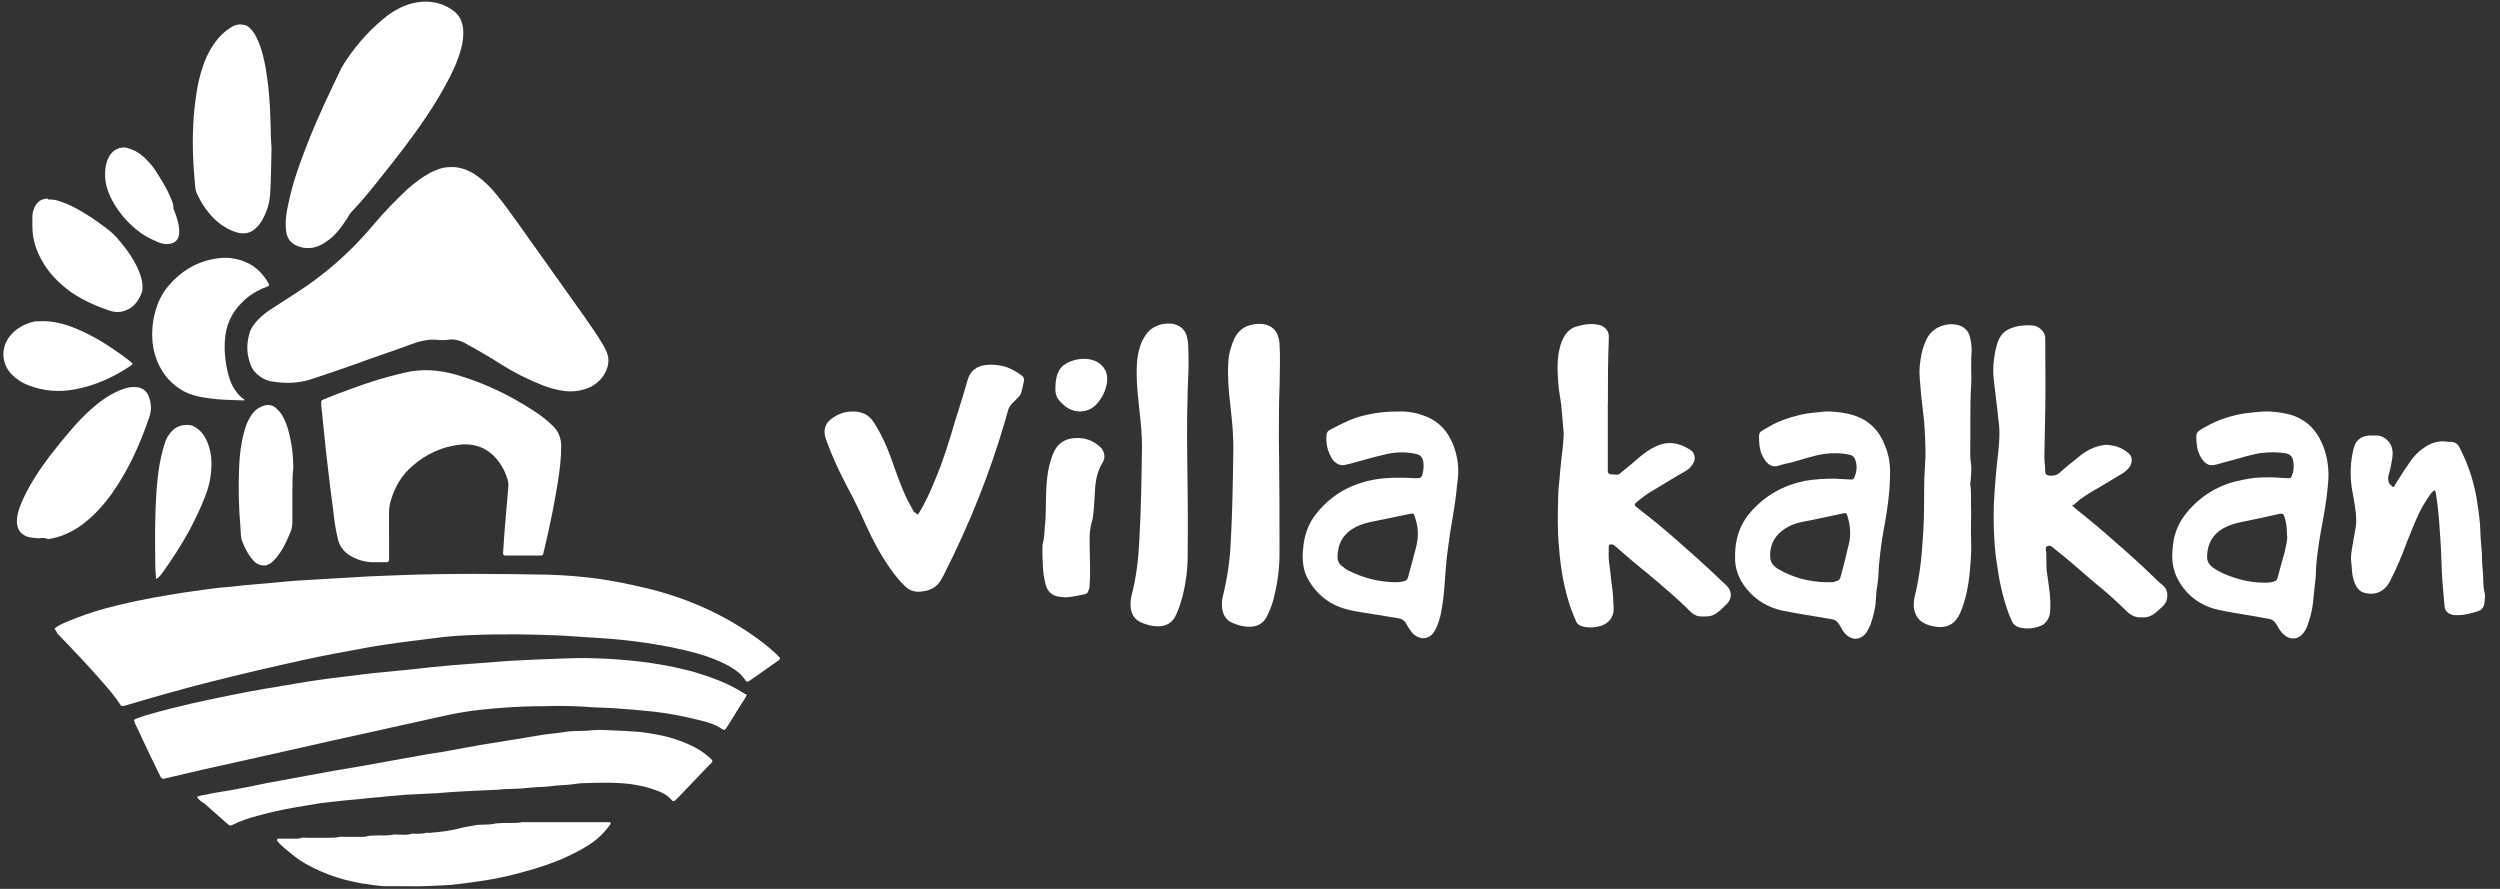
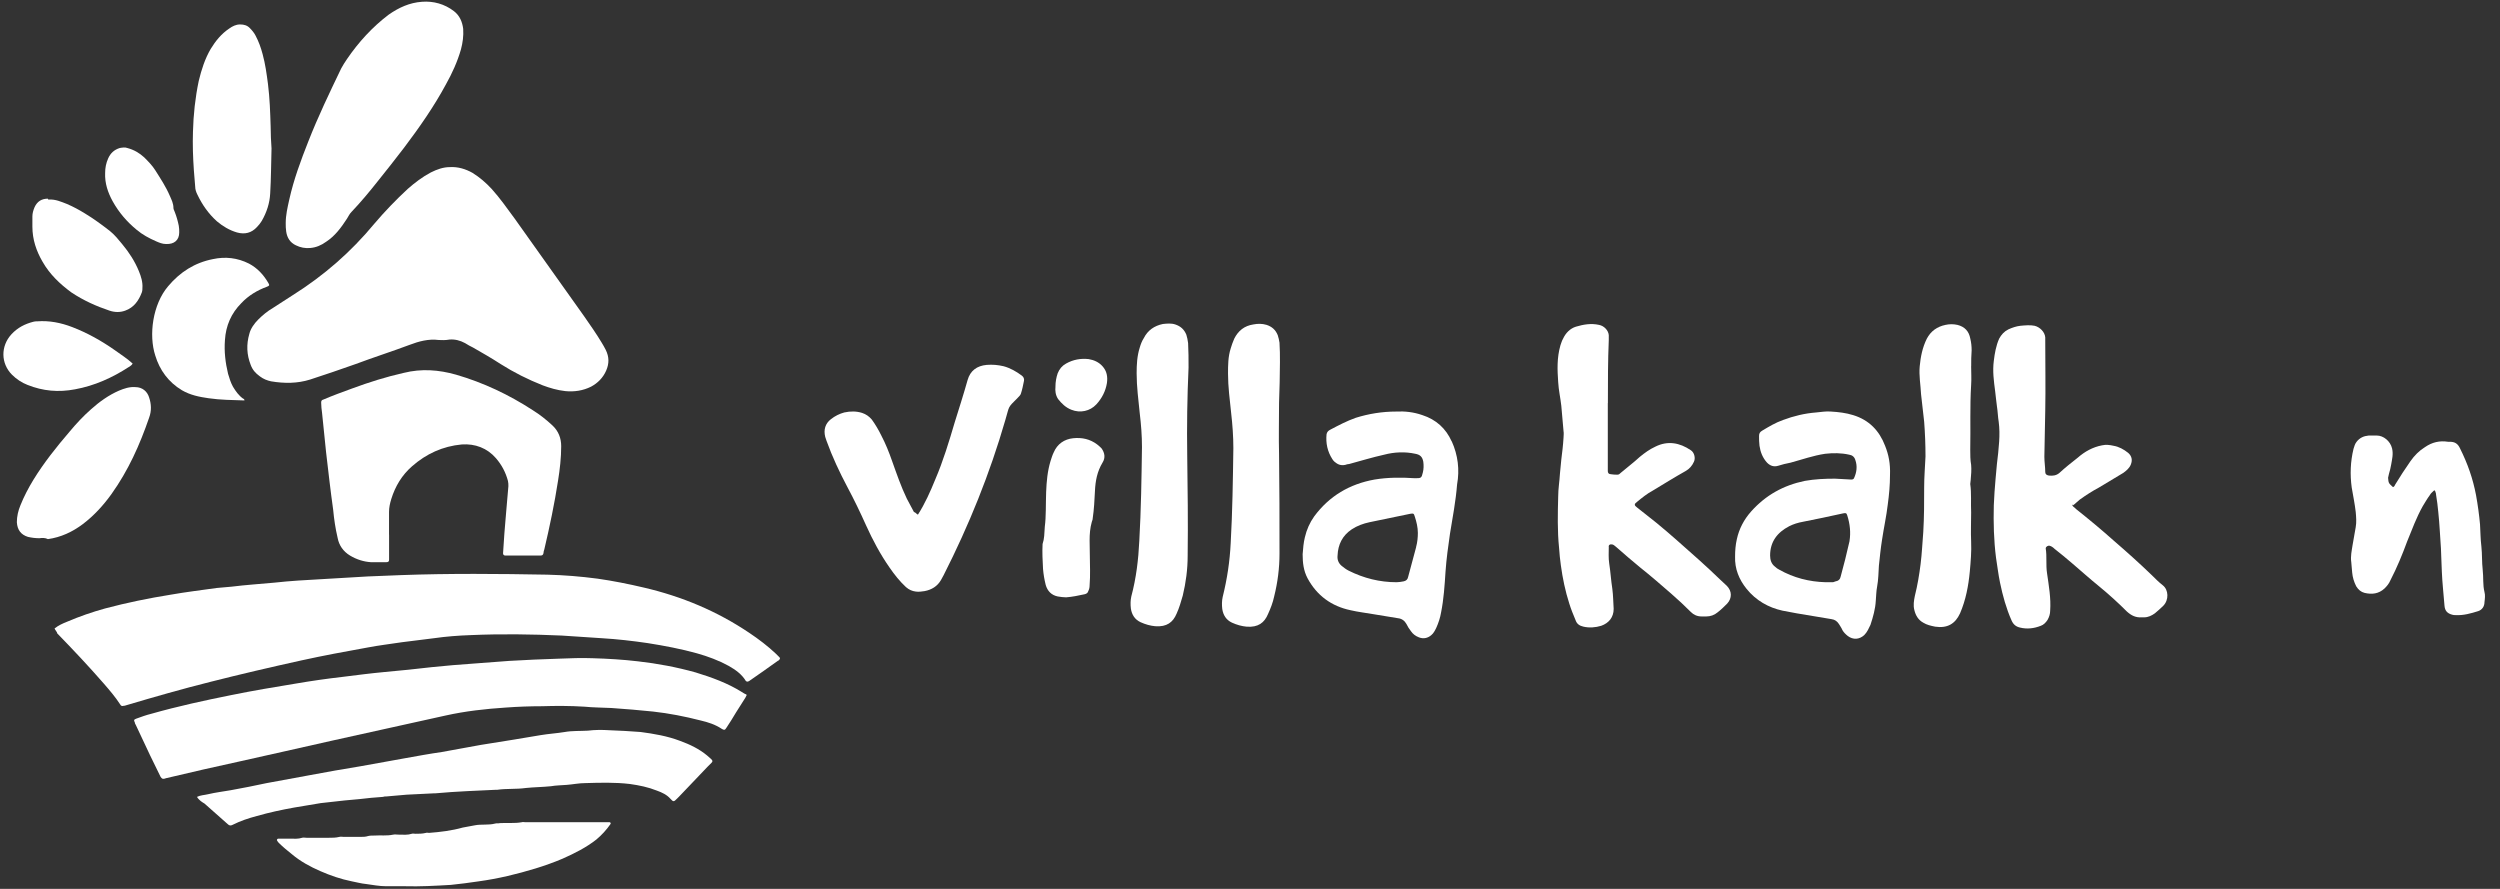
<svg xmlns="http://www.w3.org/2000/svg" width="90" height="32" viewBox="0 0 90 32" fill="none">
  <rect x="0" y="0" width="90" height="32" fill="#333333" stroke="none" />
  <g clip-path="url(#clip0_70_131)">
    <path d="M1.964 22.624C2.108 22.512 2.251 22.448 2.411 22.384C2.858 22.192 3.321 22.032 3.785 21.904C4.568 21.696 5.35 21.536 6.149 21.408C6.692 21.312 7.235 21.248 7.794 21.168C7.97 21.152 8.161 21.136 8.337 21.12C8.848 21.056 9.359 21.024 9.87 20.976C10.445 20.912 11.02 20.88 11.611 20.848C12.154 20.816 12.697 20.784 13.24 20.752C13.639 20.736 14.039 20.72 14.438 20.704C16.195 20.64 17.952 20.656 19.709 20.688C20.316 20.704 20.907 20.752 21.514 20.832C22.073 20.912 22.632 21.024 23.175 21.152C24.549 21.472 25.81 22 26.976 22.784C27.311 23.008 27.647 23.264 27.934 23.536C27.982 23.584 28.014 23.616 28.062 23.664C28.094 23.696 28.078 23.728 28.046 23.76C28.03 23.776 28.014 23.792 27.998 23.792C27.663 24.032 27.327 24.272 26.976 24.512C26.96 24.528 26.944 24.528 26.944 24.528C26.912 24.544 26.88 24.544 26.848 24.512C26.704 24.272 26.481 24.112 26.225 23.968C25.874 23.776 25.49 23.632 25.091 23.52C24.516 23.36 23.925 23.248 23.318 23.152C22.775 23.072 22.216 23.008 21.673 22.976C21.194 22.944 20.699 22.912 20.22 22.88C19.134 22.832 18.048 22.816 16.946 22.864C16.499 22.88 16.068 22.912 15.62 22.976C15.237 23.024 14.853 23.072 14.47 23.12C14.055 23.184 13.639 23.232 13.224 23.312C12.425 23.456 11.643 23.6 10.844 23.776C9.758 24.016 8.656 24.272 7.586 24.544C6.564 24.8 5.558 25.088 4.535 25.392C4.503 25.408 4.471 25.408 4.455 25.408C4.407 25.424 4.359 25.424 4.327 25.36C4.151 25.088 3.944 24.848 3.736 24.608C3.193 23.984 2.634 23.392 2.059 22.8C2.059 22.752 1.996 22.704 1.964 22.624Z" fill="white" />
    <path d="M15.796 12.24C15.429 12.192 15.077 12.288 14.742 12.416C14.103 12.656 13.448 12.864 12.809 13.104C12.266 13.296 11.707 13.488 11.164 13.664C10.701 13.808 10.238 13.808 9.759 13.728C9.615 13.696 9.488 13.648 9.36 13.552C9.2 13.44 9.089 13.312 9.025 13.136C8.881 12.768 8.865 12.4 8.977 12.016C9.025 11.824 9.153 11.648 9.296 11.504C9.456 11.344 9.631 11.2 9.823 11.088C10.063 10.928 10.302 10.784 10.542 10.624C11.66 9.92 12.634 9.072 13.481 8.048C13.848 7.616 14.248 7.2 14.679 6.8C14.935 6.576 15.206 6.368 15.51 6.208C15.734 6.096 15.957 6.016 16.197 6.016C16.485 6 16.756 6.08 17.012 6.224C17.268 6.384 17.491 6.576 17.699 6.8C18.002 7.136 18.258 7.504 18.53 7.872C19.361 9.04 20.191 10.208 21.022 11.376C21.246 11.696 21.469 12.016 21.661 12.336C21.709 12.416 21.757 12.496 21.805 12.592C21.933 12.848 21.933 13.088 21.821 13.344C21.709 13.6 21.518 13.792 21.278 13.92C20.99 14.064 20.671 14.112 20.352 14.08C20.064 14.048 19.793 13.968 19.537 13.872C19.01 13.664 18.499 13.408 18.02 13.104C17.701 12.896 17.365 12.704 17.03 12.512C16.934 12.464 16.838 12.416 16.742 12.352C16.566 12.256 16.375 12.208 16.183 12.224C16.007 12.256 15.896 12.24 15.8 12.24H15.796Z" fill="white" />
    <path d="M26.88 25.024C26.864 25.056 26.848 25.088 26.832 25.12C26.72 25.296 26.608 25.472 26.497 25.648C26.385 25.84 26.273 26.016 26.146 26.208C26.098 26.288 26.066 26.288 25.986 26.24C25.746 26.08 25.491 26 25.219 25.936C24.66 25.792 24.085 25.68 23.51 25.616C23.015 25.568 22.52 25.52 22.009 25.488C21.69 25.472 21.354 25.472 21.035 25.44C20.524 25.408 20.013 25.408 19.518 25.424C19.087 25.424 18.64 25.44 18.208 25.472C17.473 25.52 16.755 25.6 16.036 25.76C14.662 26.064 13.289 26.368 11.915 26.672C10.829 26.912 9.743 27.168 8.641 27.408C7.747 27.6 6.852 27.808 5.974 28.016C5.958 28.016 5.942 28.032 5.926 28.032C5.846 28.048 5.83 28.032 5.782 27.968C5.654 27.712 5.526 27.44 5.399 27.184C5.223 26.816 5.064 26.464 4.888 26.096C4.872 26.064 4.856 26.048 4.856 26.016C4.808 25.92 4.824 25.904 4.904 25.872C5.08 25.808 5.255 25.744 5.447 25.696C6.405 25.424 7.364 25.216 8.322 25.024C9.105 24.864 9.871 24.736 10.654 24.608C11.213 24.512 11.772 24.432 12.331 24.368C12.842 24.304 13.337 24.24 13.848 24.192C14.423 24.144 14.982 24.08 15.557 24.016C16.052 23.968 16.547 23.92 17.058 23.888C17.489 23.856 17.904 23.824 18.336 23.792C18.927 23.76 19.518 23.728 20.125 23.712C20.524 23.696 20.94 23.68 21.339 23.696C21.882 23.712 22.425 23.744 22.968 23.808C23.671 23.888 24.358 24.016 25.044 24.208C25.619 24.384 26.194 24.592 26.705 24.912C26.753 24.944 26.785 24.96 26.833 24.992C26.849 24.976 26.865 24.992 26.881 25.024H26.88Z" fill="white" />
    <path d="M14.007 19.248C14.007 19.552 14.007 19.84 14.007 20.144C14.007 20.208 13.991 20.24 13.895 20.24C13.719 20.24 13.544 20.24 13.368 20.24C13.097 20.224 12.841 20.144 12.601 20C12.361 19.856 12.202 19.632 12.154 19.36C12.074 19.024 12.026 18.688 11.994 18.352C11.898 17.664 11.818 16.96 11.738 16.272C11.69 15.808 11.642 15.328 11.594 14.864C11.578 14.736 11.562 14.624 11.562 14.496C11.562 14.432 11.578 14.4 11.642 14.384C11.977 14.24 12.329 14.112 12.68 13.984C13.287 13.76 13.894 13.568 14.533 13.424C15.172 13.264 15.795 13.312 16.418 13.488C17.408 13.776 18.319 14.208 19.181 14.768C19.437 14.928 19.66 15.104 19.884 15.312C20.108 15.52 20.203 15.776 20.203 16.064C20.203 16.48 20.155 16.896 20.091 17.296C19.963 18.128 19.788 18.96 19.596 19.776C19.58 19.824 19.564 19.872 19.564 19.92C19.548 19.984 19.516 20 19.452 20C19.037 20 18.606 20 18.19 20C18.142 20 18.11 19.968 18.11 19.92C18.126 19.68 18.142 19.44 18.158 19.2C18.174 18.944 18.206 18.688 18.222 18.432C18.254 18.128 18.27 17.808 18.302 17.504C18.302 17.44 18.302 17.376 18.286 17.312C18.206 17.008 18.062 16.736 17.855 16.496C17.536 16.128 17.104 15.968 16.625 16C15.938 16.064 15.347 16.336 14.836 16.784C14.469 17.104 14.229 17.504 14.085 17.968C14.037 18.128 14.005 18.272 14.005 18.432C14.005 18.736 14.005 18.992 14.005 19.248H14.007Z" fill="white" />
    <path d="M74.603 18.192C74.635 18.256 74.699 18.272 74.731 18.32C75.194 18.688 75.657 19.072 76.105 19.472C76.568 19.872 77.015 20.272 77.463 20.704C77.591 20.832 77.719 20.96 77.862 21.072C78.07 21.232 78.086 21.6 77.878 21.808C77.782 21.904 77.67 22 77.575 22.08C77.463 22.16 77.335 22.224 77.192 22.224C77.16 22.224 77.128 22.224 77.112 22.224C76.888 22.24 76.729 22.16 76.569 22.016C76.25 21.696 75.914 21.392 75.563 21.104C75.228 20.832 74.908 20.544 74.589 20.272C74.381 20.096 74.174 19.92 73.966 19.76C73.918 19.712 73.854 19.664 73.79 19.648C73.726 19.632 73.646 19.68 73.646 19.744C73.694 20.032 73.646 20.336 73.694 20.64C73.758 21.088 73.838 21.536 73.806 21.984C73.806 22.096 73.774 22.208 73.71 22.32C73.646 22.416 73.566 22.496 73.47 22.528C73.23 22.624 72.975 22.656 72.719 22.592C72.575 22.56 72.479 22.48 72.416 22.336C72.224 21.904 72.097 21.44 72.001 20.976C71.937 20.672 71.905 20.368 71.857 20.08C71.777 19.456 71.761 18.816 71.777 18.192C71.793 17.872 71.809 17.552 71.841 17.232C71.857 17.056 71.873 16.88 71.889 16.704C71.921 16.432 71.953 16.176 71.969 15.904C71.985 15.664 71.985 15.424 71.953 15.184C71.921 14.992 71.921 14.816 71.889 14.624C71.873 14.448 71.841 14.272 71.825 14.08C71.777 13.712 71.729 13.36 71.777 12.992C71.809 12.72 71.857 12.448 71.969 12.192C72.049 12.048 72.145 11.936 72.304 11.856C72.448 11.792 72.591 11.744 72.735 11.728C72.911 11.712 73.086 11.696 73.246 11.728C73.438 11.776 73.613 11.952 73.629 12.144C73.629 12.176 73.629 12.224 73.629 12.256C73.629 13.104 73.645 13.952 73.629 14.784C73.613 15.344 73.613 15.888 73.597 16.448C73.597 16.624 73.629 16.816 73.629 16.992C73.629 17.072 73.677 17.104 73.757 17.12C73.901 17.136 74.029 17.12 74.14 17.024C74.348 16.832 74.571 16.656 74.795 16.48C75.051 16.256 75.338 16.096 75.673 16.032C75.817 16 75.945 16.016 76.088 16.048C76.28 16.08 76.455 16.176 76.615 16.304C76.743 16.416 76.775 16.56 76.711 16.72C76.663 16.848 76.551 16.944 76.439 17.024C76.152 17.2 75.848 17.376 75.561 17.552C75.321 17.68 75.098 17.824 74.874 17.984C74.794 18.048 74.714 18.128 74.634 18.192C74.634 18.144 74.619 18.16 74.603 18.192Z" fill="white" />
    <path d="M57.881 14.512C57.881 15.264 57.881 16.032 57.881 16.784C57.881 16.848 57.881 16.896 57.881 16.96C57.881 17.024 57.913 17.072 57.993 17.072C58.073 17.088 58.153 17.088 58.233 17.088C58.281 17.088 58.313 17.056 58.345 17.024C58.569 16.832 58.808 16.656 59.032 16.448C59.208 16.304 59.383 16.176 59.591 16.08C60.038 15.856 60.469 15.936 60.869 16.208C60.997 16.288 61.045 16.496 60.981 16.624C60.917 16.768 60.821 16.88 60.678 16.96C60.279 17.184 59.895 17.424 59.496 17.664C59.288 17.776 59.113 17.92 58.937 18.064C58.825 18.144 58.825 18.192 58.937 18.272C59.161 18.448 59.4 18.64 59.624 18.816C59.88 19.024 60.119 19.232 60.375 19.456C60.902 19.92 61.429 20.384 61.924 20.864C62.004 20.944 62.084 21.008 62.164 21.088C62.356 21.28 62.356 21.536 62.18 21.728C62.068 21.84 61.956 21.952 61.829 22.048C61.717 22.144 61.573 22.192 61.43 22.192C61.366 22.192 61.318 22.192 61.254 22.192C61.094 22.192 60.966 22.128 60.871 22.032C60.647 21.808 60.408 21.584 60.168 21.376C59.801 21.056 59.433 20.736 59.05 20.432C58.762 20.192 58.475 19.952 58.188 19.696C58.14 19.664 58.108 19.616 58.044 19.6C57.964 19.584 57.9 19.616 57.916 19.696C57.916 19.888 57.9 20.08 57.932 20.288C57.98 20.592 57.996 20.896 58.044 21.2C58.076 21.44 58.076 21.68 58.092 21.92C58.092 22.224 57.916 22.432 57.645 22.528C57.437 22.592 57.214 22.608 57.006 22.56C56.862 22.528 56.766 22.464 56.718 22.32C56.638 22.128 56.558 21.936 56.494 21.728C56.35 21.28 56.254 20.816 56.191 20.352C56.159 20.144 56.143 19.936 56.127 19.728C56.063 19.104 56.079 18.496 56.095 17.872C56.095 17.6 56.143 17.328 56.159 17.04C56.175 16.88 56.191 16.704 56.207 16.544C56.239 16.288 56.271 16.032 56.287 15.76C56.287 15.68 56.303 15.6 56.287 15.52C56.255 15.216 56.239 14.912 56.207 14.608C56.175 14.32 56.111 14.048 56.095 13.76C56.063 13.312 56.047 12.88 56.175 12.432C56.207 12.352 56.223 12.272 56.271 12.192C56.367 11.984 56.527 11.824 56.734 11.76C57.006 11.68 57.277 11.632 57.565 11.696C57.741 11.728 57.9 11.888 57.916 12.064C57.916 12.128 57.916 12.176 57.916 12.24C57.884 12.992 57.884 13.744 57.884 14.512H57.881Z" fill="white" />
    <path d="M10.286 8.032C10.286 7.744 10.35 7.472 10.414 7.184C10.574 6.464 10.829 5.776 11.101 5.088C11.452 4.192 11.868 3.328 12.283 2.464C12.347 2.352 12.411 2.24 12.491 2.128C12.906 1.52 13.401 0.976 13.992 0.528C14.359 0.272 14.743 0.096 15.19 0.064C15.605 0.032 16.005 0.144 16.34 0.4C16.548 0.56 16.643 0.784 16.675 1.04C16.691 1.296 16.659 1.536 16.595 1.776C16.467 2.224 16.276 2.64 16.052 3.04C15.621 3.84 15.094 4.592 14.551 5.312C14.248 5.712 13.928 6.112 13.609 6.512C13.306 6.896 12.986 7.28 12.651 7.632C12.587 7.696 12.539 7.792 12.491 7.872C12.283 8.192 12.06 8.496 11.74 8.704C11.564 8.832 11.373 8.912 11.165 8.928C10.989 8.944 10.814 8.912 10.654 8.832C10.446 8.736 10.335 8.56 10.303 8.336C10.287 8.24 10.286 8.128 10.286 8.032Z" fill="white" />
    <path d="M7.091 28.688C7.219 28.624 7.362 28.624 7.49 28.592C7.761 28.528 8.033 28.496 8.305 28.448C8.736 28.368 9.167 28.288 9.599 28.192C10.126 28.096 10.637 28 11.164 27.904C11.771 27.792 12.378 27.68 12.985 27.584C13.512 27.488 14.055 27.392 14.582 27.296C15.029 27.216 15.46 27.136 15.908 27.072C16.371 26.992 16.85 26.896 17.313 26.816C17.712 26.752 18.112 26.688 18.511 26.624C18.83 26.576 19.15 26.512 19.469 26.464C19.757 26.416 20.044 26.4 20.331 26.352C20.602 26.304 20.89 26.32 21.162 26.304C21.418 26.272 21.673 26.272 21.929 26.288C22.312 26.304 22.68 26.32 23.063 26.352C23.542 26.416 24.021 26.496 24.484 26.672C24.835 26.8 25.171 26.96 25.458 27.2C25.714 27.424 25.698 27.376 25.49 27.584C25.139 27.952 24.803 28.304 24.452 28.672C24.42 28.704 24.404 28.72 24.372 28.752C24.26 28.864 24.244 28.88 24.132 28.752C24.004 28.608 23.829 28.528 23.653 28.464C23.334 28.336 23.014 28.272 22.679 28.224C22.136 28.16 21.609 28.176 21.066 28.192C20.842 28.192 20.619 28.24 20.395 28.256C20.203 28.272 20.012 28.272 19.836 28.304C19.533 28.336 19.229 28.336 18.926 28.368C18.591 28.416 18.239 28.384 17.904 28.432C17.888 28.432 17.872 28.432 17.856 28.432C17.521 28.448 17.169 28.464 16.834 28.48C16.451 28.496 16.051 28.528 15.668 28.56C15.652 28.56 15.636 28.56 15.62 28.56C15.301 28.576 14.965 28.592 14.646 28.608C14.406 28.624 14.151 28.656 13.911 28.672C13.863 28.672 13.831 28.672 13.783 28.688C13.496 28.704 13.224 28.736 12.936 28.768C12.76 28.784 12.585 28.8 12.409 28.816C12.122 28.848 11.834 28.88 11.547 28.912C11.228 28.96 10.908 29.024 10.589 29.072C10.142 29.152 9.695 29.248 9.247 29.376C8.944 29.456 8.656 29.552 8.369 29.696C8.305 29.728 8.257 29.728 8.193 29.664C7.922 29.424 7.634 29.168 7.362 28.928C7.282 28.88 7.17 28.816 7.091 28.688Z" fill="white" />
    <path d="M33.045 18.528C33.301 18.128 33.492 17.696 33.668 17.264C33.956 16.592 34.163 15.904 34.371 15.2C34.531 14.688 34.69 14.192 34.834 13.68C34.93 13.344 35.169 13.168 35.521 13.136C35.729 13.12 35.92 13.136 36.128 13.184C36.368 13.248 36.591 13.376 36.783 13.52C36.847 13.568 36.879 13.632 36.863 13.712C36.831 13.872 36.799 14.032 36.751 14.176C36.735 14.224 36.687 14.272 36.639 14.32C36.256 14.704 36.351 14.592 36.192 15.12C35.633 17.056 34.882 18.912 33.972 20.704C33.94 20.768 33.908 20.816 33.876 20.88C33.748 21.104 33.541 21.232 33.285 21.28C33.173 21.296 33.077 21.312 32.966 21.296C32.838 21.28 32.726 21.232 32.615 21.136C32.391 20.928 32.2 20.688 32.024 20.432C31.689 19.952 31.417 19.44 31.178 18.912C30.97 18.448 30.747 17.984 30.507 17.536C30.219 16.992 29.964 16.448 29.756 15.872C29.74 15.824 29.724 15.776 29.708 15.728C29.644 15.472 29.708 15.248 29.916 15.088C30.06 14.976 30.219 14.896 30.395 14.848C30.619 14.8 30.826 14.8 31.034 14.864C31.178 14.912 31.29 14.992 31.385 15.104C31.513 15.28 31.625 15.472 31.72 15.664C31.88 15.968 32.008 16.288 32.119 16.608C32.279 17.056 32.438 17.52 32.646 17.952C32.726 18.112 32.822 18.272 32.902 18.432C32.966 18.448 32.982 18.496 33.046 18.528H33.045Z" fill="white" />
    <path d="M86.15 17.536C86.198 17.52 86.214 17.472 86.23 17.44C86.406 17.152 86.581 16.88 86.773 16.608C86.917 16.4 87.092 16.224 87.3 16.096C87.556 15.92 87.827 15.856 88.131 15.904C88.147 15.904 88.179 15.904 88.195 15.904C88.371 15.904 88.482 15.968 88.562 16.144C88.834 16.688 89.025 17.232 89.137 17.824C89.201 18.176 89.249 18.528 89.281 18.88C89.297 19.136 89.297 19.408 89.329 19.664C89.361 19.952 89.345 20.24 89.377 20.512C89.409 20.784 89.377 21.056 89.441 21.312C89.473 21.424 89.457 21.552 89.441 21.68C89.441 21.824 89.361 21.952 89.217 22C88.961 22.08 88.69 22.16 88.402 22.144C88.354 22.144 88.322 22.144 88.274 22.128C88.098 22.08 88.018 21.984 88.002 21.808C87.97 21.392 87.922 20.976 87.906 20.576C87.89 20.304 87.89 20.032 87.874 19.744C87.842 19.312 87.826 18.88 87.778 18.432C87.762 18.224 87.73 18.016 87.698 17.808C87.698 17.76 87.682 17.728 87.666 17.68C87.65 17.648 87.634 17.648 87.618 17.664C87.57 17.712 87.506 17.76 87.474 17.824C87.378 17.952 87.298 18.096 87.218 18.224C86.994 18.624 86.835 19.056 86.659 19.488C86.483 19.968 86.292 20.432 86.052 20.896C86.004 21.008 85.94 21.088 85.844 21.184C85.636 21.376 85.397 21.408 85.125 21.344C84.997 21.312 84.901 21.232 84.822 21.104C84.742 20.944 84.694 20.784 84.678 20.608C84.662 20.48 84.662 20.368 84.646 20.24C84.614 20.032 84.662 19.824 84.694 19.616C84.726 19.408 84.774 19.184 84.806 18.976C84.838 18.8 84.822 18.608 84.806 18.432C84.774 18.144 84.71 17.84 84.662 17.552C84.598 17.088 84.614 16.624 84.726 16.16C84.758 16.064 84.774 15.984 84.838 15.904C84.95 15.76 85.094 15.696 85.269 15.68C85.365 15.68 85.477 15.68 85.572 15.68C85.796 15.68 86.051 15.872 86.115 16.144C86.163 16.352 86.115 16.528 86.083 16.72C86.067 16.832 86.035 16.944 86.003 17.056C85.987 17.104 85.987 17.152 85.971 17.2C85.987 17.392 85.987 17.392 86.147 17.536H86.15Z" fill="white" />
    <path d="M42.74 16.4C42.756 17.6 42.772 18.8 42.756 20C42.756 20.496 42.692 20.976 42.58 21.44C42.516 21.664 42.452 21.888 42.356 22.096C42.228 22.4 42.005 22.576 41.589 22.544C41.413 22.528 41.238 22.48 41.062 22.4C40.854 22.304 40.743 22.128 40.711 21.904C40.695 21.76 40.695 21.616 40.727 21.472C40.903 20.816 40.983 20.144 41.015 19.472C41.079 18.352 41.095 17.216 41.111 16.096C41.111 15.68 41.079 15.28 41.031 14.88C40.983 14.4 40.919 13.92 40.919 13.44C40.919 13.12 40.935 12.816 41.031 12.512C41.063 12.4 41.111 12.272 41.175 12.176C41.319 11.888 41.558 11.728 41.862 11.664C42.006 11.648 42.165 11.632 42.309 11.68C42.501 11.744 42.628 11.856 42.708 12.048C42.74 12.144 42.756 12.24 42.772 12.352C42.788 12.64 42.788 12.928 42.788 13.232C42.74 14.288 42.724 15.344 42.74 16.4Z" fill="white" />
    <path d="M46.046 14.496C46.046 15.12 46.03 15.728 46.046 16.352C46.062 17.552 46.062 18.736 46.062 19.936C46.062 20.448 45.998 20.96 45.87 21.472C45.822 21.696 45.742 21.904 45.646 22.112C45.518 22.416 45.295 22.592 44.879 22.56C44.703 22.544 44.528 22.496 44.352 22.416C44.144 22.32 44.033 22.144 44.001 21.92C43.985 21.776 43.985 21.632 44.017 21.488C44.177 20.848 44.273 20.208 44.305 19.552C44.369 18.416 44.385 17.264 44.401 16.128C44.401 15.712 44.369 15.28 44.321 14.864C44.273 14.4 44.209 13.92 44.209 13.456C44.209 13.152 44.209 12.848 44.305 12.544C44.337 12.432 44.385 12.304 44.433 12.192C44.577 11.904 44.8 11.728 45.12 11.68C45.28 11.648 45.439 11.648 45.599 11.696C45.791 11.76 45.918 11.872 45.998 12.064C46.03 12.16 46.046 12.24 46.062 12.336C46.078 12.576 46.078 12.8 46.078 13.04C46.078 13.52 46.062 14.016 46.046 14.496Z" fill="white" />
    <path d="M70.961 13.184C70.961 13.408 70.977 13.632 70.961 13.856C70.913 14.64 70.945 15.408 70.929 16.192C70.929 16.368 70.929 16.56 70.961 16.736C70.977 16.912 70.961 17.104 70.945 17.28C70.945 17.328 70.929 17.376 70.929 17.424C70.977 17.76 70.945 18.112 70.961 18.448C70.961 18.8 70.945 19.152 70.961 19.504C70.977 19.856 70.945 20.224 70.913 20.576C70.865 21.088 70.769 21.6 70.562 22.08C70.386 22.464 70.099 22.624 69.668 22.56C69.508 22.528 69.365 22.496 69.237 22.416C69.061 22.32 68.965 22.16 68.918 21.968C68.87 21.792 68.902 21.616 68.934 21.456C69.03 21.072 69.094 20.688 69.142 20.304C69.19 19.92 69.206 19.536 69.238 19.152C69.27 18.608 69.27 18.08 69.27 17.536C69.27 17.168 69.302 16.8 69.318 16.432C69.318 16.016 69.302 15.6 69.27 15.184C69.238 14.848 69.19 14.528 69.158 14.192C69.142 13.856 69.078 13.52 69.11 13.184C69.142 12.848 69.206 12.512 69.366 12.192C69.51 11.92 69.733 11.76 70.037 11.696C70.181 11.664 70.324 11.664 70.468 11.696C70.724 11.76 70.883 11.92 70.931 12.192C70.963 12.32 70.979 12.464 70.979 12.608C70.963 12.8 70.963 12.992 70.963 13.184H70.961Z" fill="white" />
    <path d="M14.566 31.904C14.358 31.904 14.135 31.904 13.895 31.904C13.655 31.904 13.416 31.856 13.176 31.824C13 31.808 12.841 31.76 12.665 31.728C12.266 31.648 11.898 31.52 11.531 31.36C11.164 31.2 10.812 31.008 10.509 30.752C10.349 30.624 10.19 30.496 10.046 30.352C10.014 30.32 9.998 30.304 9.982 30.272C9.95 30.24 9.982 30.192 10.014 30.192C10.158 30.192 10.301 30.192 10.445 30.192C10.589 30.192 10.732 30.208 10.876 30.16C10.924 30.144 10.972 30.16 11.036 30.16C11.307 30.16 11.579 30.16 11.835 30.16C11.963 30.16 12.091 30.16 12.218 30.128C12.266 30.112 12.314 30.128 12.378 30.128C12.57 30.128 12.777 30.128 12.969 30.128C13.065 30.128 13.161 30.128 13.256 30.096C13.32 30.08 13.4 30.08 13.48 30.08C13.704 30.064 13.927 30.096 14.151 30.048C14.215 30.032 14.295 30.048 14.375 30.048C14.535 30.048 14.678 30.064 14.822 30.016C14.87 30 14.902 30.016 14.95 30.016C15.078 30.016 15.206 30.016 15.333 29.984C15.365 29.968 15.413 29.984 15.445 29.984C15.86 29.952 16.26 29.904 16.659 29.792C16.803 29.76 16.947 29.744 17.09 29.712C17.33 29.664 17.585 29.712 17.825 29.648C17.873 29.632 17.937 29.648 18.001 29.632C18.257 29.616 18.528 29.648 18.784 29.6C18.832 29.584 18.864 29.6 18.912 29.6C19.87 29.6 20.813 29.6 21.771 29.6C21.835 29.6 21.883 29.6 21.947 29.6C21.979 29.6 21.995 29.648 21.979 29.664C21.835 29.872 21.66 30.064 21.468 30.224C21.101 30.512 20.685 30.72 20.254 30.912C19.615 31.184 18.944 31.376 18.274 31.536C17.923 31.616 17.587 31.68 17.236 31.728C16.901 31.776 16.565 31.824 16.23 31.856C15.671 31.888 15.128 31.92 14.569 31.904H14.566Z" fill="white" />
    <path d="M9.775 5.344C9.759 5.904 9.759 6.432 9.727 6.96C9.711 7.312 9.599 7.648 9.424 7.952C9.376 8.032 9.312 8.112 9.248 8.176C9.056 8.384 8.817 8.448 8.529 8.368C8.258 8.288 8.018 8.144 7.81 7.968C7.507 7.696 7.283 7.376 7.107 7.008C7.059 6.912 7.027 6.816 7.027 6.72C7.011 6.528 6.995 6.336 6.979 6.128C6.947 5.664 6.931 5.2 6.947 4.736C6.963 4.128 7.027 3.52 7.155 2.912C7.251 2.512 7.379 2.112 7.586 1.76C7.762 1.472 7.969 1.216 8.257 1.024C8.369 0.944 8.497 0.88 8.64 0.88C8.783 0.88 8.896 0.912 8.991 1.008C9.071 1.088 9.151 1.184 9.199 1.28C9.311 1.488 9.391 1.712 9.455 1.952C9.551 2.304 9.599 2.656 9.647 3.024C9.711 3.536 9.727 4.032 9.743 4.544C9.743 4.832 9.759 5.104 9.775 5.344Z" fill="white" />
    <path d="M1.421 19.376C1.277 19.376 1.149 19.36 1.006 19.328C0.75 19.248 0.623 19.072 0.607 18.8C0.607 18.592 0.655 18.384 0.735 18.192C0.863 17.872 1.023 17.568 1.198 17.28C1.581 16.656 2.029 16.096 2.508 15.536C2.748 15.248 3.003 14.976 3.275 14.736C3.578 14.464 3.914 14.224 4.281 14.064C4.473 13.984 4.664 13.92 4.872 13.936C5.128 13.936 5.303 14.096 5.367 14.304C5.447 14.544 5.463 14.784 5.367 15.04C5.032 16.016 4.616 16.944 4.009 17.792C3.721 18.192 3.386 18.56 2.987 18.864C2.604 19.152 2.188 19.344 1.725 19.408C1.629 19.36 1.517 19.36 1.422 19.376H1.421Z" fill="white" />
    <path d="M8.8 14.416C8.369 14.4 7.938 14.4 7.506 14.336C7.171 14.288 6.851 14.224 6.548 14.048C6.069 13.76 5.749 13.328 5.59 12.8C5.35 12.064 5.494 10.96 6.053 10.304C6.484 9.792 7.011 9.456 7.666 9.328C8.113 9.232 8.544 9.28 8.96 9.488C9.263 9.648 9.487 9.888 9.663 10.192C9.711 10.272 9.695 10.288 9.615 10.32C9.264 10.448 8.944 10.64 8.689 10.912C8.322 11.28 8.13 11.728 8.098 12.24C8.066 12.656 8.114 13.056 8.21 13.456C8.258 13.616 8.306 13.776 8.386 13.92C8.482 14.08 8.594 14.24 8.753 14.352C8.769 14.352 8.8 14.368 8.8 14.416Z" fill="white" />
    <path d="M1.757 7.184C1.997 7.168 2.204 7.264 2.412 7.344C2.636 7.44 2.843 7.552 3.051 7.68C3.37 7.872 3.674 8.096 3.961 8.32C4.137 8.464 4.264 8.624 4.408 8.8C4.648 9.088 4.855 9.408 4.999 9.76C5.079 9.952 5.143 10.16 5.127 10.368C5.127 10.416 5.127 10.464 5.111 10.512C4.999 10.816 4.824 11.072 4.504 11.184C4.328 11.248 4.137 11.248 3.945 11.184C3.466 11.024 3.003 10.816 2.571 10.528C2.156 10.224 1.788 9.872 1.533 9.424C1.309 9.04 1.166 8.624 1.166 8.16C1.166 8.032 1.166 7.92 1.166 7.792C1.166 7.68 1.198 7.568 1.246 7.456C1.342 7.248 1.502 7.152 1.725 7.152C1.725 7.184 1.741 7.184 1.757 7.184Z" fill="white" />
    <path d="M37.613 18.96C37.661 18.592 37.645 18.16 37.661 17.712C37.677 17.328 37.709 16.96 37.821 16.592C37.853 16.496 37.885 16.384 37.933 16.288C38.061 15.984 38.316 15.808 38.636 15.776C38.956 15.744 39.243 15.808 39.498 16C39.562 16.048 39.61 16.096 39.658 16.144C39.77 16.304 39.802 16.48 39.69 16.656C39.498 16.976 39.434 17.312 39.418 17.68C39.402 18 39.386 18.336 39.338 18.656C39.338 18.704 39.322 18.736 39.306 18.784C39.242 19.008 39.226 19.232 39.226 19.456C39.226 19.808 39.242 20.176 39.242 20.528C39.242 20.704 39.242 20.896 39.226 21.072C39.226 21.152 39.21 21.216 39.178 21.28C39.162 21.344 39.114 21.376 39.05 21.392C38.826 21.44 38.603 21.488 38.379 21.504C38.283 21.504 38.171 21.488 38.076 21.472C37.852 21.424 37.709 21.28 37.645 21.056C37.597 20.864 37.565 20.672 37.549 20.48C37.533 20.176 37.517 19.888 37.533 19.584C37.597 19.392 37.597 19.216 37.613 18.96Z" fill="white" />
-     <path d="M10.525 17.616C10.525 18.016 10.525 18.4 10.525 18.8C10.525 18.896 10.509 19.008 10.477 19.104C10.365 19.376 10.253 19.648 10.078 19.904C9.998 20.016 9.918 20.128 9.807 20.224C9.743 20.288 9.663 20.32 9.583 20.352C9.471 20.368 9.359 20.352 9.248 20.288C9.152 20.224 9.088 20.144 9.024 20.064C8.896 19.888 8.8 19.696 8.721 19.488C8.657 19.328 8.673 19.152 8.657 18.992C8.593 18.272 8.577 17.536 8.609 16.816C8.625 16.4 8.673 15.968 8.785 15.568C8.833 15.376 8.897 15.184 9.009 15.008C9.121 14.816 9.265 14.688 9.488 14.608C9.68 14.544 9.839 14.592 9.967 14.72C10.079 14.816 10.159 14.944 10.223 15.072C10.335 15.296 10.399 15.536 10.447 15.776C10.527 16.128 10.559 16.496 10.559 16.864C10.527 17.072 10.527 17.344 10.527 17.616H10.525Z" fill="white" />
    <path d="M4.775 13.088C4.743 13.152 4.679 13.184 4.631 13.216C4.04 13.6 3.401 13.888 2.698 14.016C2.107 14.128 1.548 14.08 0.989 13.856C0.781 13.776 0.59 13.648 0.43 13.488C0.031 13.088 0.015 12.464 0.414 12.032C0.638 11.792 0.893 11.664 1.197 11.584C1.245 11.568 1.293 11.568 1.341 11.568C1.772 11.536 2.188 11.616 2.603 11.776C3.146 11.984 3.657 12.272 4.136 12.608C4.36 12.768 4.583 12.912 4.775 13.088Z" fill="white" />
-     <path d="M5.622 20.848C5.606 20.672 5.59 20.512 5.59 20.352C5.59 19.792 5.574 19.248 5.59 18.688C5.606 18.016 5.638 17.344 5.75 16.688C5.798 16.448 5.846 16.224 5.926 15.984C5.958 15.872 6.006 15.744 6.086 15.648C6.246 15.408 6.453 15.296 6.741 15.296C6.901 15.296 7.028 15.36 7.14 15.456C7.236 15.536 7.316 15.632 7.38 15.744C7.508 15.968 7.572 16.208 7.604 16.464C7.636 16.944 7.572 17.392 7.396 17.84C7.236 18.272 7.029 18.688 6.821 19.088C6.518 19.648 6.166 20.176 5.799 20.688C5.751 20.736 5.718 20.784 5.622 20.848Z" fill="white" />
    <path d="M3.785 6.224C3.785 6.048 3.817 5.872 3.897 5.696C3.977 5.52 4.105 5.392 4.312 5.328C4.408 5.312 4.504 5.296 4.583 5.328C4.823 5.392 5.014 5.504 5.19 5.664C5.334 5.808 5.477 5.952 5.589 6.128C5.781 6.432 5.972 6.72 6.116 7.056C6.18 7.2 6.244 7.328 6.244 7.488C6.244 7.536 6.276 7.584 6.292 7.632C6.356 7.792 6.404 7.968 6.436 8.128C6.452 8.208 6.452 8.288 6.452 8.368C6.452 8.64 6.276 8.8 5.973 8.784C5.845 8.784 5.733 8.736 5.622 8.688C5.366 8.576 5.127 8.448 4.919 8.272C4.568 7.984 4.28 7.648 4.057 7.248C3.881 6.928 3.769 6.592 3.785 6.224Z" fill="white" />
    <path d="M37.996 13.92C37.996 13.744 38.028 13.584 38.076 13.44C38.14 13.28 38.236 13.168 38.379 13.088C38.635 12.944 38.906 12.896 39.194 12.928C39.386 12.96 39.561 13.04 39.689 13.184C39.849 13.36 39.881 13.568 39.849 13.792C39.801 14.08 39.673 14.336 39.466 14.56C39.242 14.8 38.891 14.88 38.572 14.752C38.364 14.672 38.221 14.528 38.093 14.368C37.997 14.224 37.981 14.064 37.997 13.92H37.996Z" fill="white" />
    <path d="M52.259 15.888C52.051 15.424 51.7 15.104 51.205 14.944C50.886 14.832 50.566 14.8 50.263 14.816C49.752 14.816 49.273 14.896 48.81 15.04C48.491 15.152 48.187 15.312 47.884 15.472C47.82 15.504 47.772 15.552 47.756 15.632C47.724 15.952 47.788 16.256 47.964 16.528C47.98 16.56 48.012 16.592 48.044 16.624C48.156 16.72 48.268 16.768 48.427 16.736C48.475 16.72 48.523 16.704 48.571 16.704C48.986 16.592 49.402 16.464 49.833 16.368C50.2 16.272 50.584 16.256 50.951 16.336C51.127 16.368 51.207 16.448 51.239 16.624C51.255 16.752 51.255 16.88 51.223 17.008C51.175 17.216 51.159 17.216 50.935 17.216C50.456 17.184 49.961 17.184 49.482 17.264C48.588 17.424 47.853 17.856 47.31 18.592C47.15 18.816 47.038 19.072 46.975 19.344C46.927 19.536 46.911 19.744 46.895 19.952C46.895 20.256 46.927 20.544 47.071 20.816C47.406 21.44 47.933 21.824 48.62 21.968C48.892 22.032 49.179 22.064 49.451 22.112C49.739 22.16 50.042 22.208 50.329 22.256C50.473 22.272 50.569 22.352 50.632 22.464C50.68 22.56 50.728 22.64 50.792 22.72C50.856 22.816 50.952 22.896 51.08 22.944C51.24 23.008 51.399 22.976 51.527 22.864C51.607 22.8 51.655 22.704 51.703 22.608C51.783 22.432 51.847 22.24 51.879 22.048C51.975 21.568 52.007 21.072 52.039 20.576C52.071 20.112 52.135 19.664 52.199 19.216C52.295 18.624 52.407 18.048 52.455 17.44C52.551 16.912 52.487 16.384 52.263 15.888H52.259ZM50.981 19.696C50.885 20.048 50.789 20.416 50.693 20.768C50.677 20.864 50.613 20.912 50.533 20.928C50.453 20.944 50.357 20.96 50.277 20.96C49.67 20.96 49.095 20.816 48.552 20.544C48.456 20.496 48.376 20.432 48.296 20.368C48.184 20.272 48.136 20.144 48.152 20C48.168 19.6 48.328 19.28 48.663 19.056C48.855 18.928 49.078 18.848 49.302 18.8C49.797 18.704 50.276 18.592 50.771 18.496C50.883 18.48 50.899 18.48 50.931 18.592C50.995 18.784 51.043 18.992 51.043 19.184C51.043 19.344 51.027 19.52 50.979 19.696H50.981Z" fill="white" />
-     <path d="M83.579 15.936C83.387 15.488 83.068 15.168 82.637 14.992C82.35 14.88 82.03 14.832 81.727 14.816C81.424 14.8 81.12 14.848 80.817 14.88C80.306 14.96 79.827 15.12 79.38 15.376C79.061 15.552 79.045 15.568 79.077 15.936C79.093 16.16 79.157 16.368 79.285 16.544C79.429 16.736 79.572 16.784 79.796 16.72C79.988 16.672 80.179 16.608 80.387 16.56C80.738 16.464 81.074 16.352 81.441 16.304C81.728 16.272 82 16.272 82.288 16.32C82.448 16.352 82.544 16.448 82.56 16.624C82.576 16.736 82.576 16.848 82.56 16.944C82.56 17.008 82.512 17.088 82.496 17.152C82.48 17.2 82.448 17.216 82.384 17.216C82.192 17.2 81.985 17.2 81.793 17.184C81.202 17.184 81.122 17.2 80.707 17.28C79.956 17.424 79.333 17.776 78.822 18.336C78.582 18.608 78.391 18.912 78.295 19.264C78.247 19.424 78.231 19.584 78.215 19.744C78.167 20.192 78.231 20.592 78.471 20.976C78.806 21.52 79.302 21.84 79.924 21.968C80.291 22.048 80.659 22.096 81.01 22.16C81.218 22.192 81.441 22.24 81.649 22.272C81.793 22.288 81.889 22.368 81.952 22.48C82 22.544 82.032 22.624 82.08 22.688C82.128 22.752 82.16 22.8 82.224 22.848C82.448 23.056 82.751 23.024 82.927 22.784C82.975 22.72 83.023 22.64 83.055 22.56C83.151 22.288 83.231 22.016 83.263 21.744C83.279 21.584 83.295 21.424 83.311 21.264C83.343 21.008 83.375 20.752 83.375 20.512C83.391 20.176 83.439 19.84 83.487 19.52C83.567 18.976 83.695 18.432 83.759 17.888C83.791 17.664 83.807 17.44 83.823 17.216C83.839 16.752 83.759 16.336 83.583 15.936H83.579ZM82.253 19.856C82.173 20.16 82.077 20.464 81.997 20.784C81.981 20.88 81.933 20.912 81.837 20.944C81.773 20.96 81.693 20.976 81.629 20.976C81.15 20.992 80.671 20.896 80.223 20.72C80.095 20.672 79.983 20.624 79.872 20.56C79.808 20.528 79.728 20.48 79.664 20.432C79.52 20.32 79.44 20.192 79.456 20C79.472 19.568 79.664 19.232 80.031 19.024C80.223 18.912 80.446 18.848 80.654 18.8C81.133 18.704 81.596 18.608 82.075 18.496C82.171 18.48 82.203 18.496 82.235 18.592C82.299 18.784 82.331 18.944 82.331 19.248C82.363 19.424 82.299 19.632 82.251 19.856H82.253Z" fill="white" />
    <path d="M67.863 16.048C67.655 15.504 67.288 15.12 66.713 14.944C66.457 14.864 66.186 14.832 65.914 14.816C65.738 14.8 65.563 14.832 65.387 14.848C64.972 14.88 64.572 14.976 64.189 15.12C63.917 15.216 63.678 15.36 63.438 15.504C63.358 15.552 63.326 15.6 63.326 15.696C63.326 15.808 63.326 15.936 63.342 16.048C63.374 16.272 63.454 16.48 63.614 16.656C63.726 16.768 63.854 16.816 64.013 16.768C64.157 16.72 64.3 16.688 64.46 16.656C64.875 16.544 65.275 16.4 65.706 16.336C65.993 16.304 66.281 16.304 66.568 16.368C66.68 16.384 66.76 16.448 66.792 16.56C66.872 16.784 66.84 17.008 66.744 17.216C66.728 17.248 66.696 17.264 66.648 17.264C66.456 17.248 66.249 17.248 66.057 17.232C65.69 17.232 65.338 17.248 64.971 17.312C64.204 17.472 63.565 17.824 63.038 18.416C62.782 18.704 62.607 19.04 62.527 19.408C62.479 19.616 62.463 19.824 62.463 20.032C62.447 20.48 62.607 20.864 62.878 21.2C63.213 21.616 63.661 21.872 64.172 21.984C64.348 22.016 64.507 22.048 64.683 22.08C65.098 22.144 65.514 22.224 65.929 22.288C66.057 22.304 66.137 22.368 66.201 22.464C66.249 22.544 66.297 22.608 66.329 22.688C66.377 22.768 66.441 22.832 66.521 22.896C66.713 23.04 66.936 23.024 67.112 22.864C67.224 22.752 67.272 22.624 67.336 22.496C67.432 22.208 67.512 21.92 67.528 21.632C67.544 21.456 67.544 21.28 67.576 21.12C67.624 20.864 67.624 20.608 67.64 20.368C67.672 20.064 67.704 19.744 67.752 19.44C67.816 19.008 67.912 18.576 67.96 18.16C68.008 17.808 68.04 17.456 68.04 17.104C68.056 16.688 67.991 16.368 67.863 16.048ZM66.585 19.472C66.537 19.696 66.473 19.92 66.425 20.144C66.377 20.352 66.313 20.544 66.265 20.752C66.249 20.848 66.185 20.912 66.089 20.928C66.057 20.928 66.025 20.96 65.977 20.96C65.897 20.96 65.801 20.96 65.721 20.96C65.13 20.944 64.571 20.8 64.06 20.512C63.996 20.48 63.948 20.448 63.9 20.4C63.772 20.304 63.724 20.16 63.724 20C63.724 19.504 63.98 19.168 64.411 18.944C64.571 18.864 64.73 18.816 64.906 18.784C65.385 18.688 65.864 18.592 66.359 18.48C66.455 18.464 66.471 18.464 66.503 18.56C66.599 18.864 66.631 19.168 66.583 19.472H66.585Z" fill="white" />
  </g>
  <defs>
    <clipPath id="clip0_70_131">
      <rect width="90" height="32" fill="white" />
    </clipPath>
  </defs>
</svg>